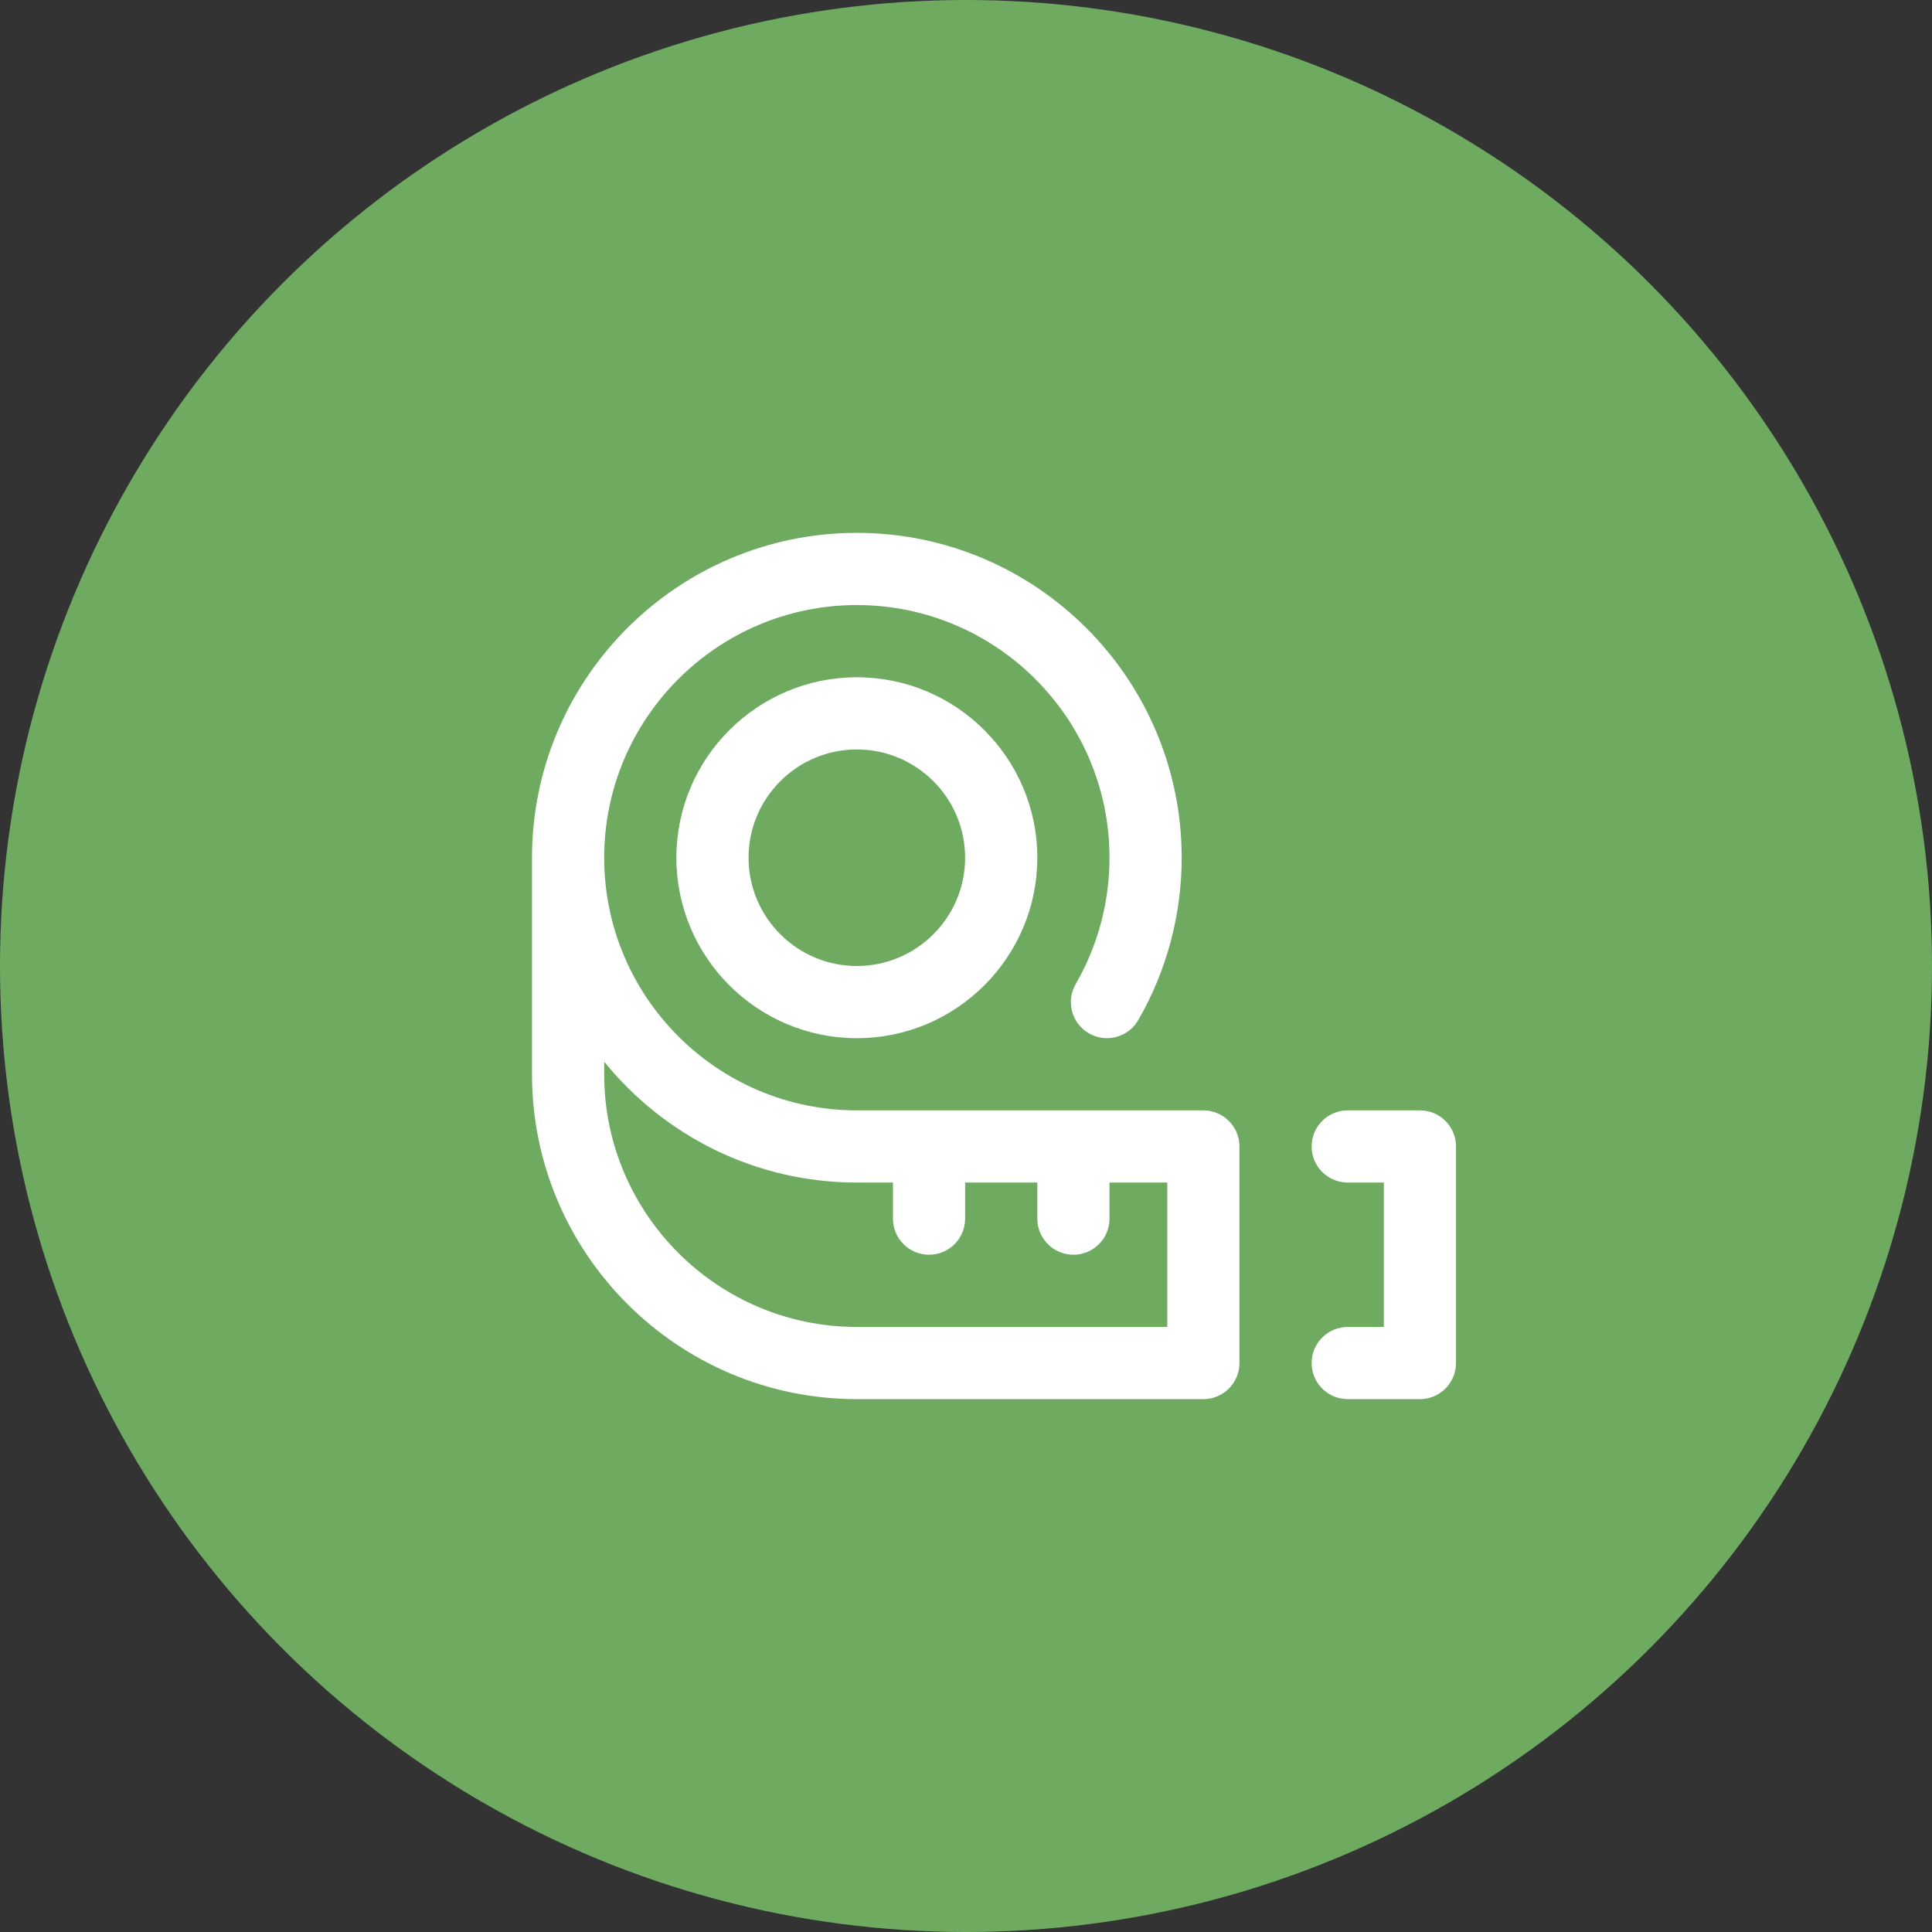
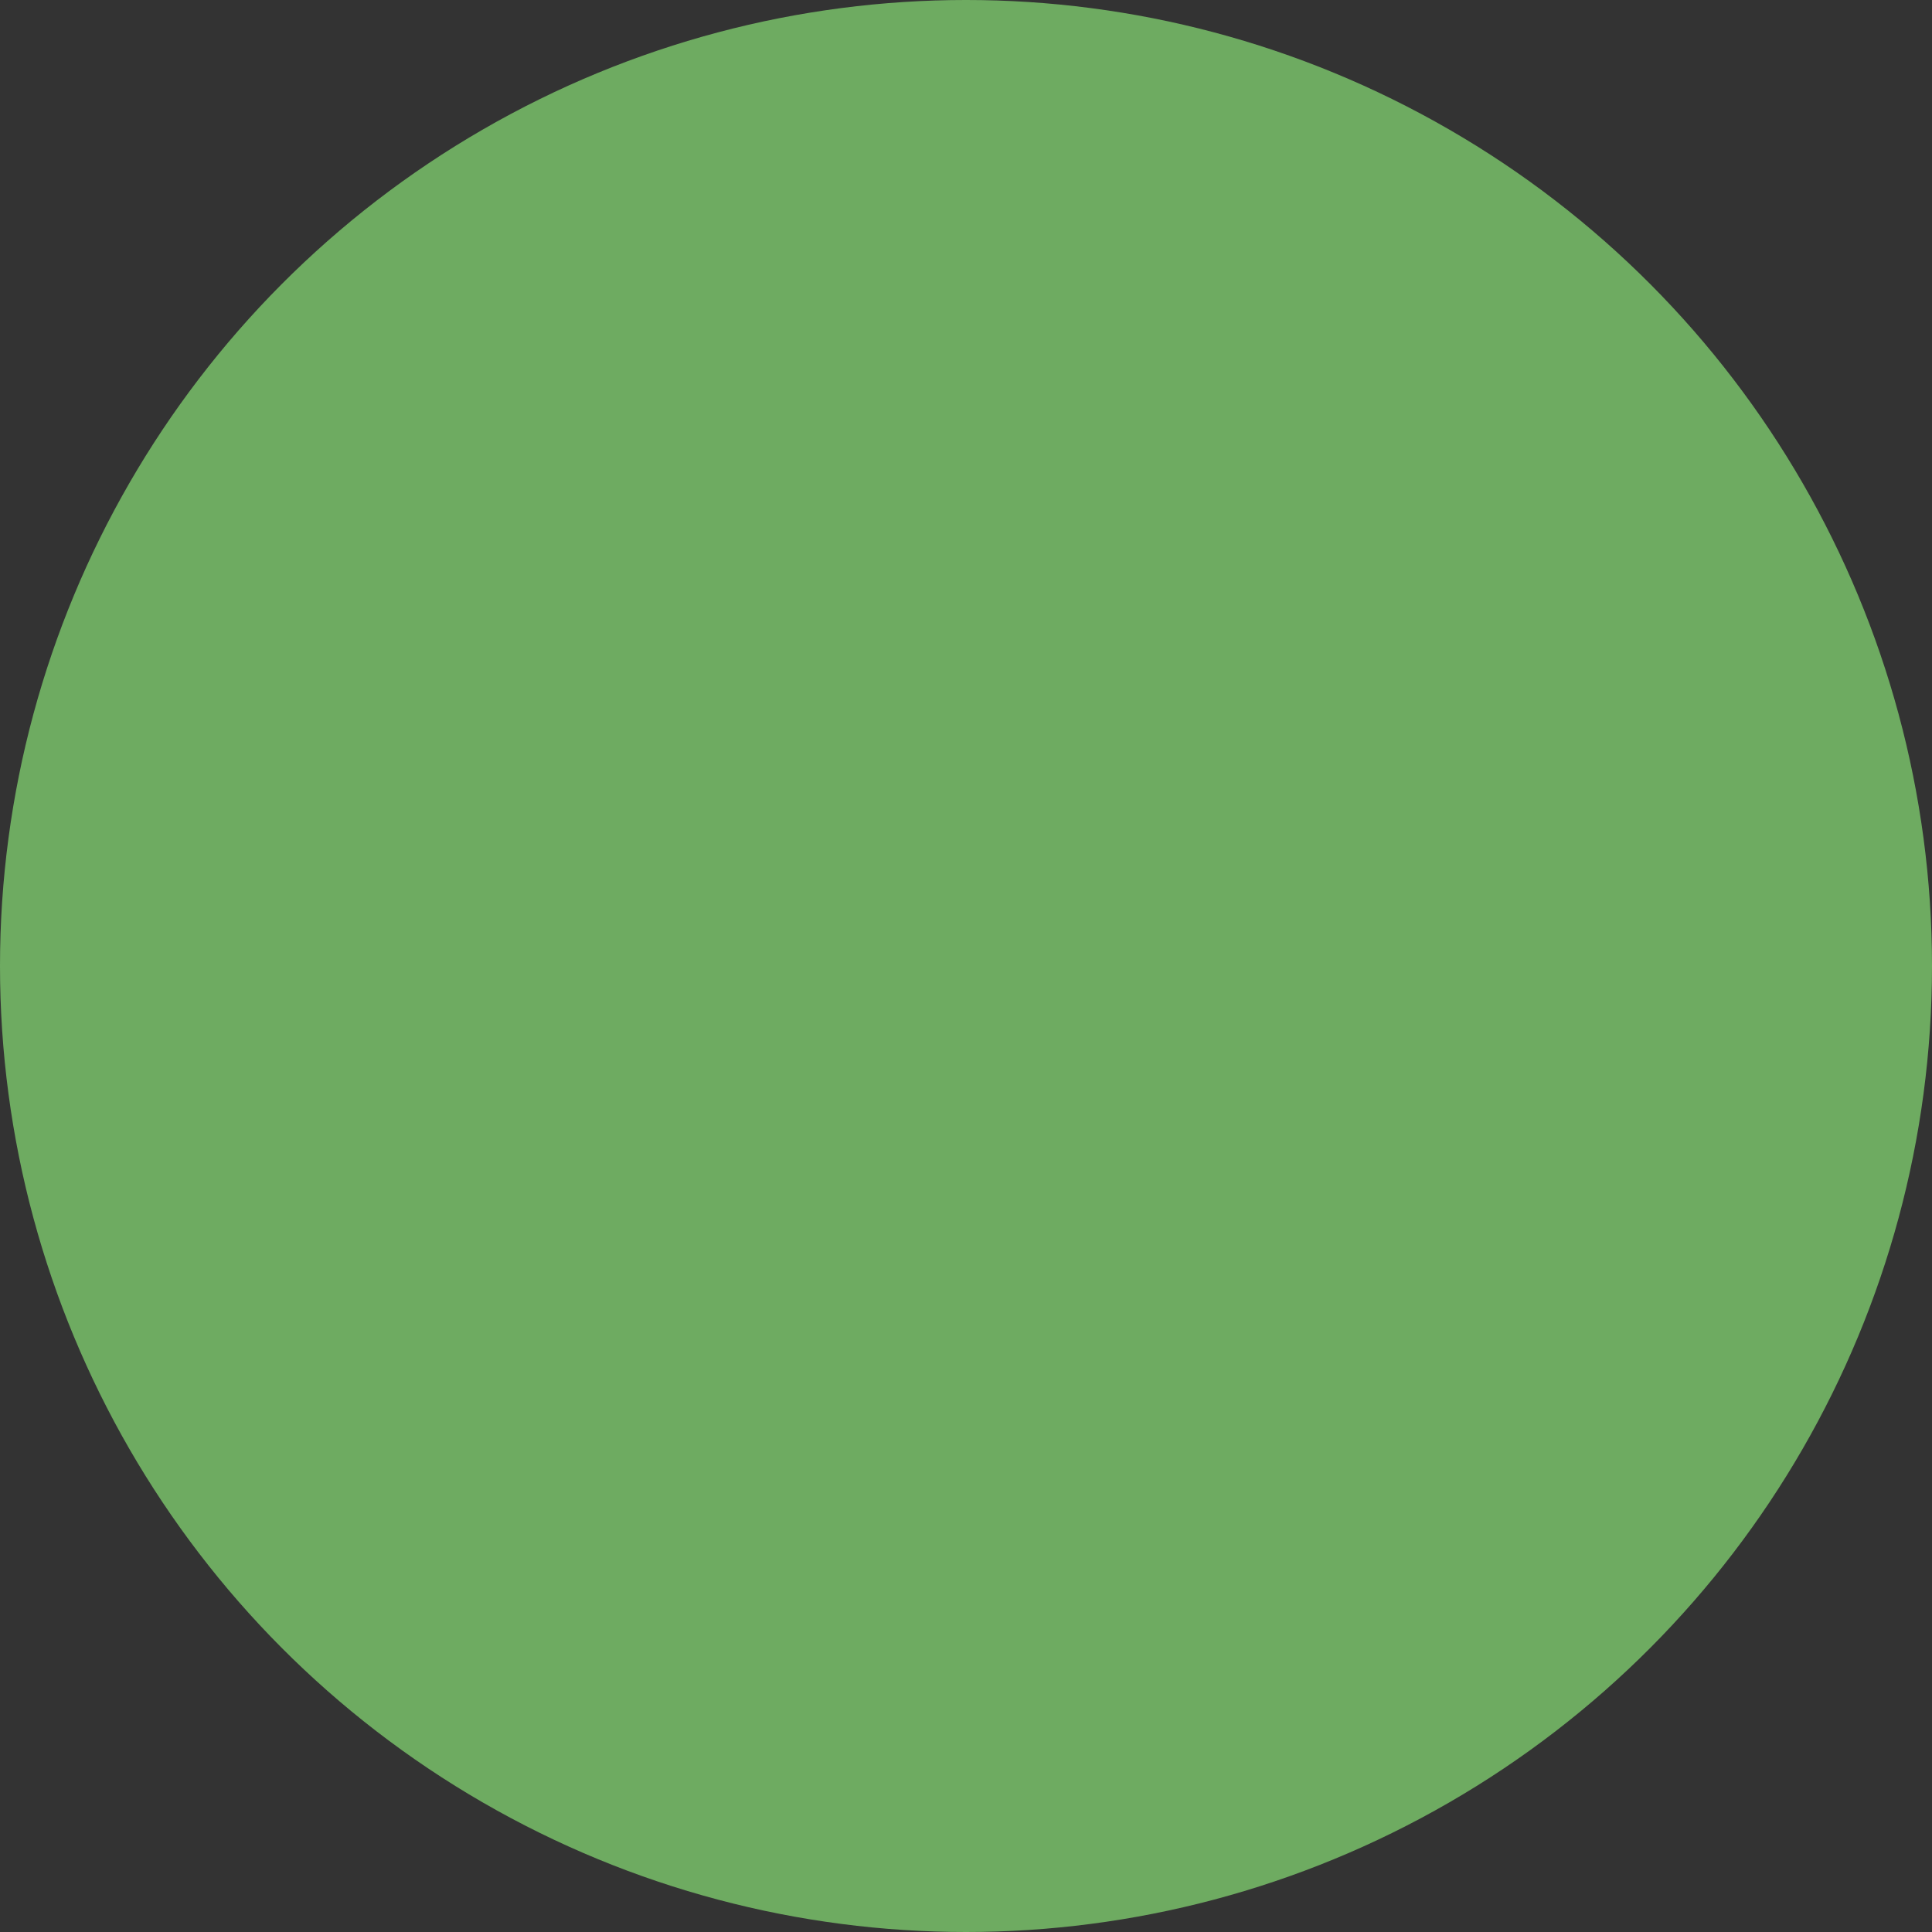
<svg xmlns="http://www.w3.org/2000/svg" width="69" height="69" viewBox="0 0 69 69" fill="none">
  <rect x="0" y="0" width="69" height="69" fill="#333333" stroke="none" />
  <circle cx="34.5" cy="34.5" r="34.5" fill="#6EAB61" />
-   <path d="M50.711 49.969H48.133C47.421 49.969 46.844 49.392 46.844 48.68C46.844 47.968 47.421 47.391 48.133 47.391H49.422V42.234H48.133C47.421 42.234 46.844 41.657 46.844 40.945C46.844 40.233 47.421 39.656 48.133 39.656H50.711C51.423 39.656 52 40.233 52 40.945V48.68C52 49.392 51.423 49.969 50.711 49.969Z" fill="white" />
-   <path d="M42.977 39.656H30.602C25.626 39.656 21.578 35.608 21.578 30.633C21.578 25.657 25.626 21.609 30.602 21.609C35.577 21.609 39.625 25.657 39.625 30.633C39.625 32.219 39.208 33.779 38.419 35.144C38.062 35.76 38.273 36.548 38.889 36.905C39.505 37.261 40.294 37.051 40.65 36.434C41.666 34.678 42.203 32.672 42.203 30.633C42.203 24.236 36.999 19.031 30.602 19.031C24.204 19.031 19 24.236 19 30.633V38.367C19 44.764 24.204 49.969 30.602 49.969H42.977C43.688 49.969 44.266 49.392 44.266 48.68V40.945C44.266 40.233 43.688 39.656 42.977 39.656ZM41.688 47.391H30.602C25.626 47.391 21.578 43.343 21.578 38.367V37.916C23.707 40.548 26.961 42.234 30.602 42.234H31.891V43.523C31.891 44.235 32.468 44.812 33.18 44.812C33.892 44.812 34.469 44.235 34.469 43.523V42.234H37.047V43.523C37.047 44.235 37.624 44.812 38.336 44.812C39.048 44.812 39.625 44.235 39.625 43.523V42.234H41.688V47.391Z" fill="white" />
-   <path d="M30.602 24.188C27.048 24.188 24.156 27.079 24.156 30.633C24.156 34.187 27.048 37.078 30.602 37.078C34.156 37.078 37.047 34.187 37.047 30.633C37.047 27.079 34.156 24.188 30.602 24.188ZM30.602 34.5C28.469 34.5 26.734 32.765 26.734 30.633C26.734 28.5 28.469 26.766 30.602 26.766C32.734 26.766 34.469 28.5 34.469 30.633C34.469 32.765 32.734 34.5 30.602 34.5Z" fill="white" />
</svg>